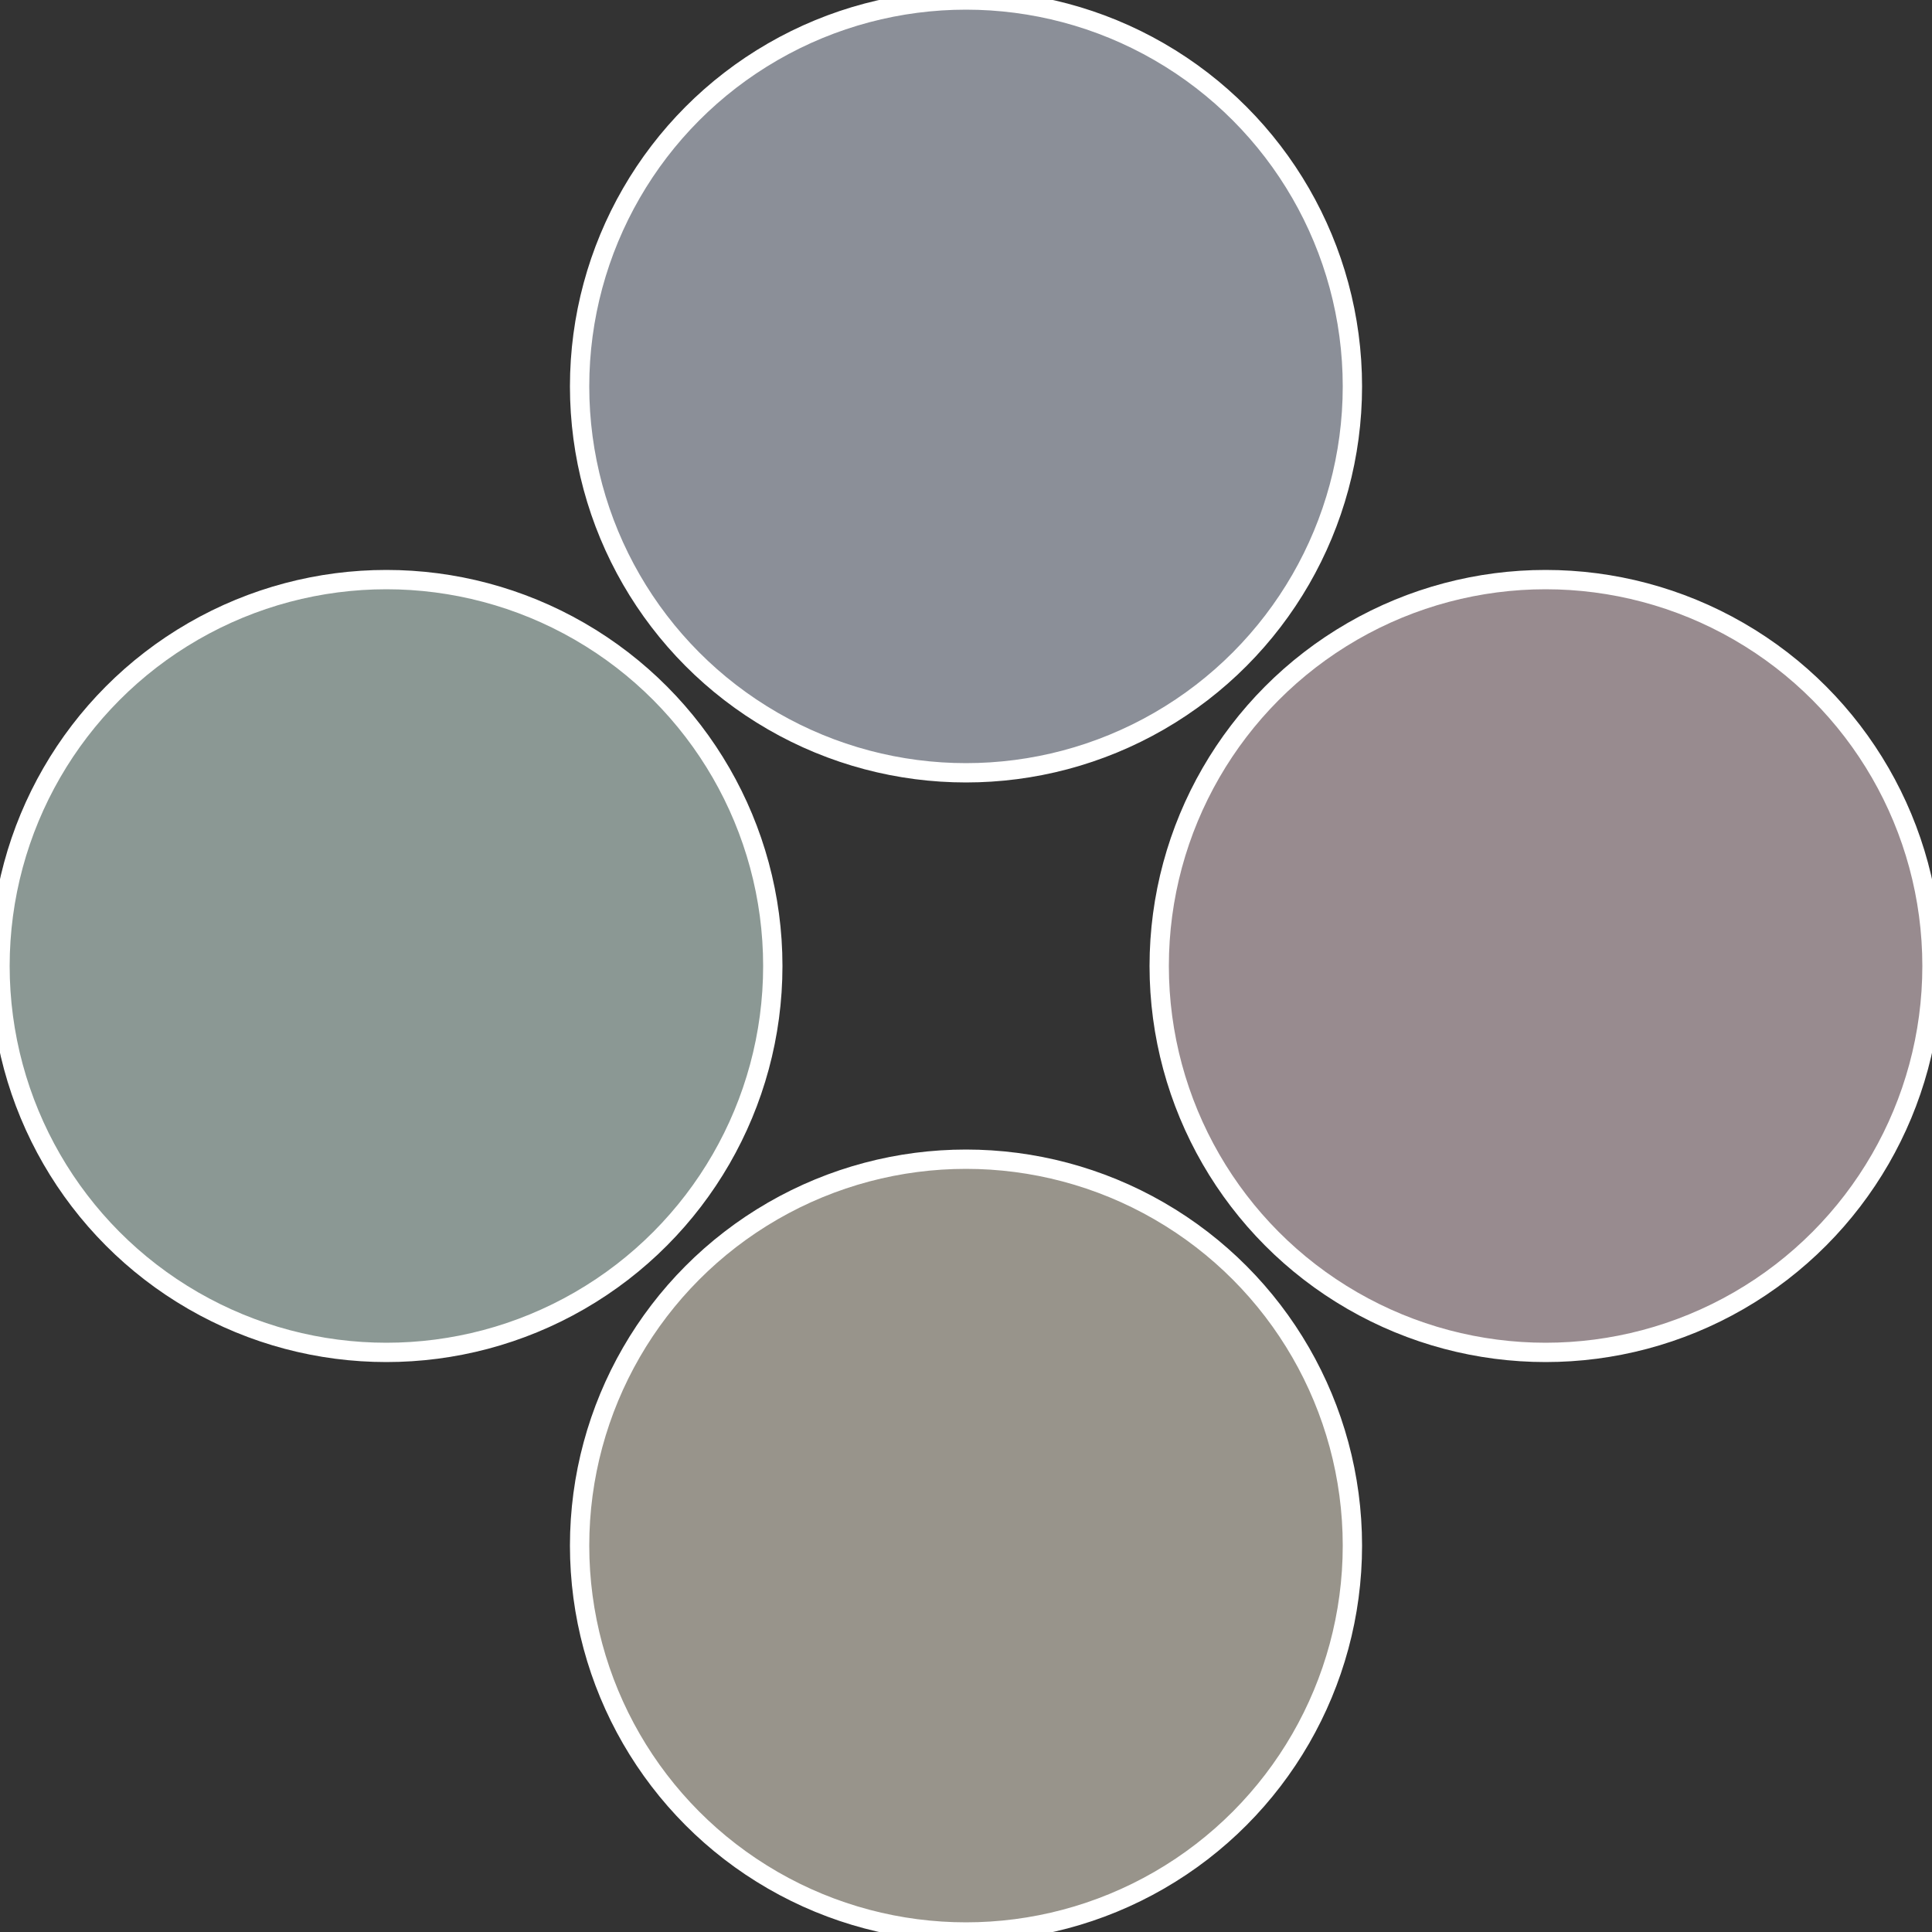
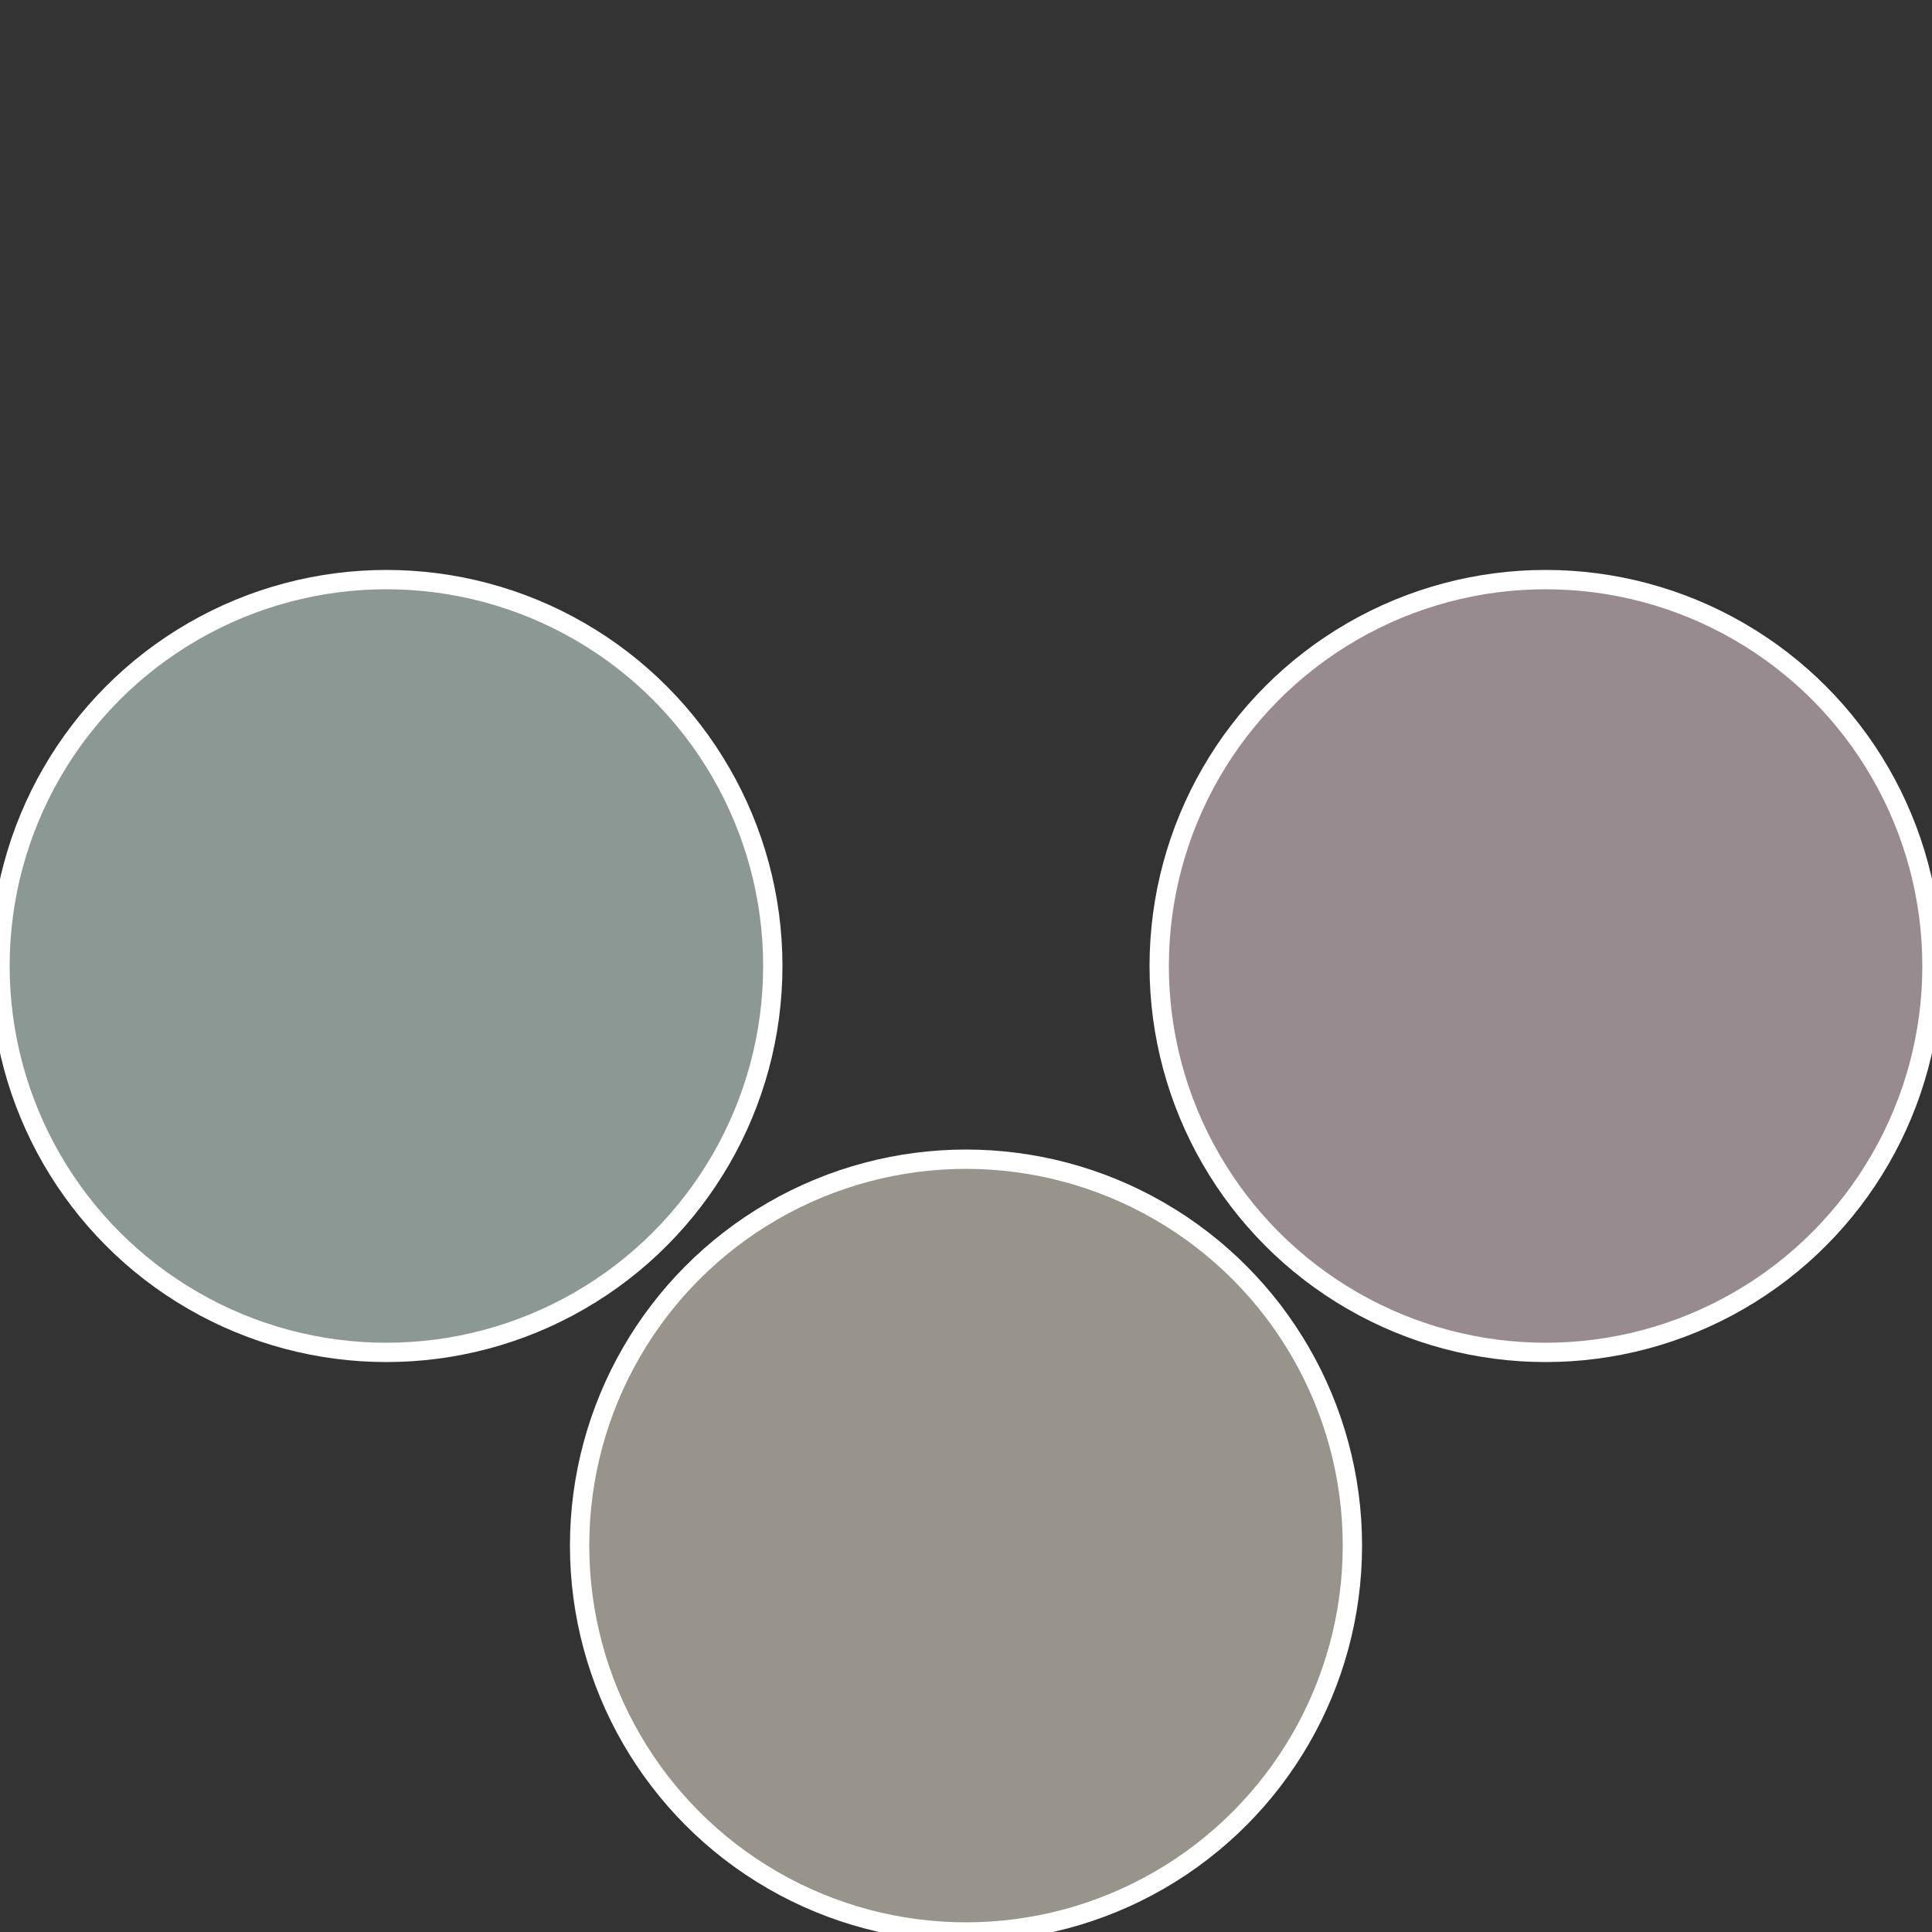
<svg xmlns="http://www.w3.org/2000/svg" width="500" height="500" viewBox="-1 -1 2 2">
  <rect x="-1" y="-1" width="2" height="2" fill="#333333" stroke="none" />
  <circle cx="0.6" cy="0" r="0.4" fill="#988b8f" stroke="#fff" stroke-width="1%" />
  <circle cx="3.6739403974421E-17" cy="0.6" r="0.4" fill="#98948b" stroke="#fff" stroke-width="1%" />
  <circle cx="-0.6" cy="7.3478807948841E-17" r="0.4" fill="#8b9894" stroke="#fff" stroke-width="1%" />
-   <circle cx="-1.1021821192326E-16" cy="-0.6" r="0.4" fill="#8b8f98" stroke="#fff" stroke-width="1%" />
</svg>